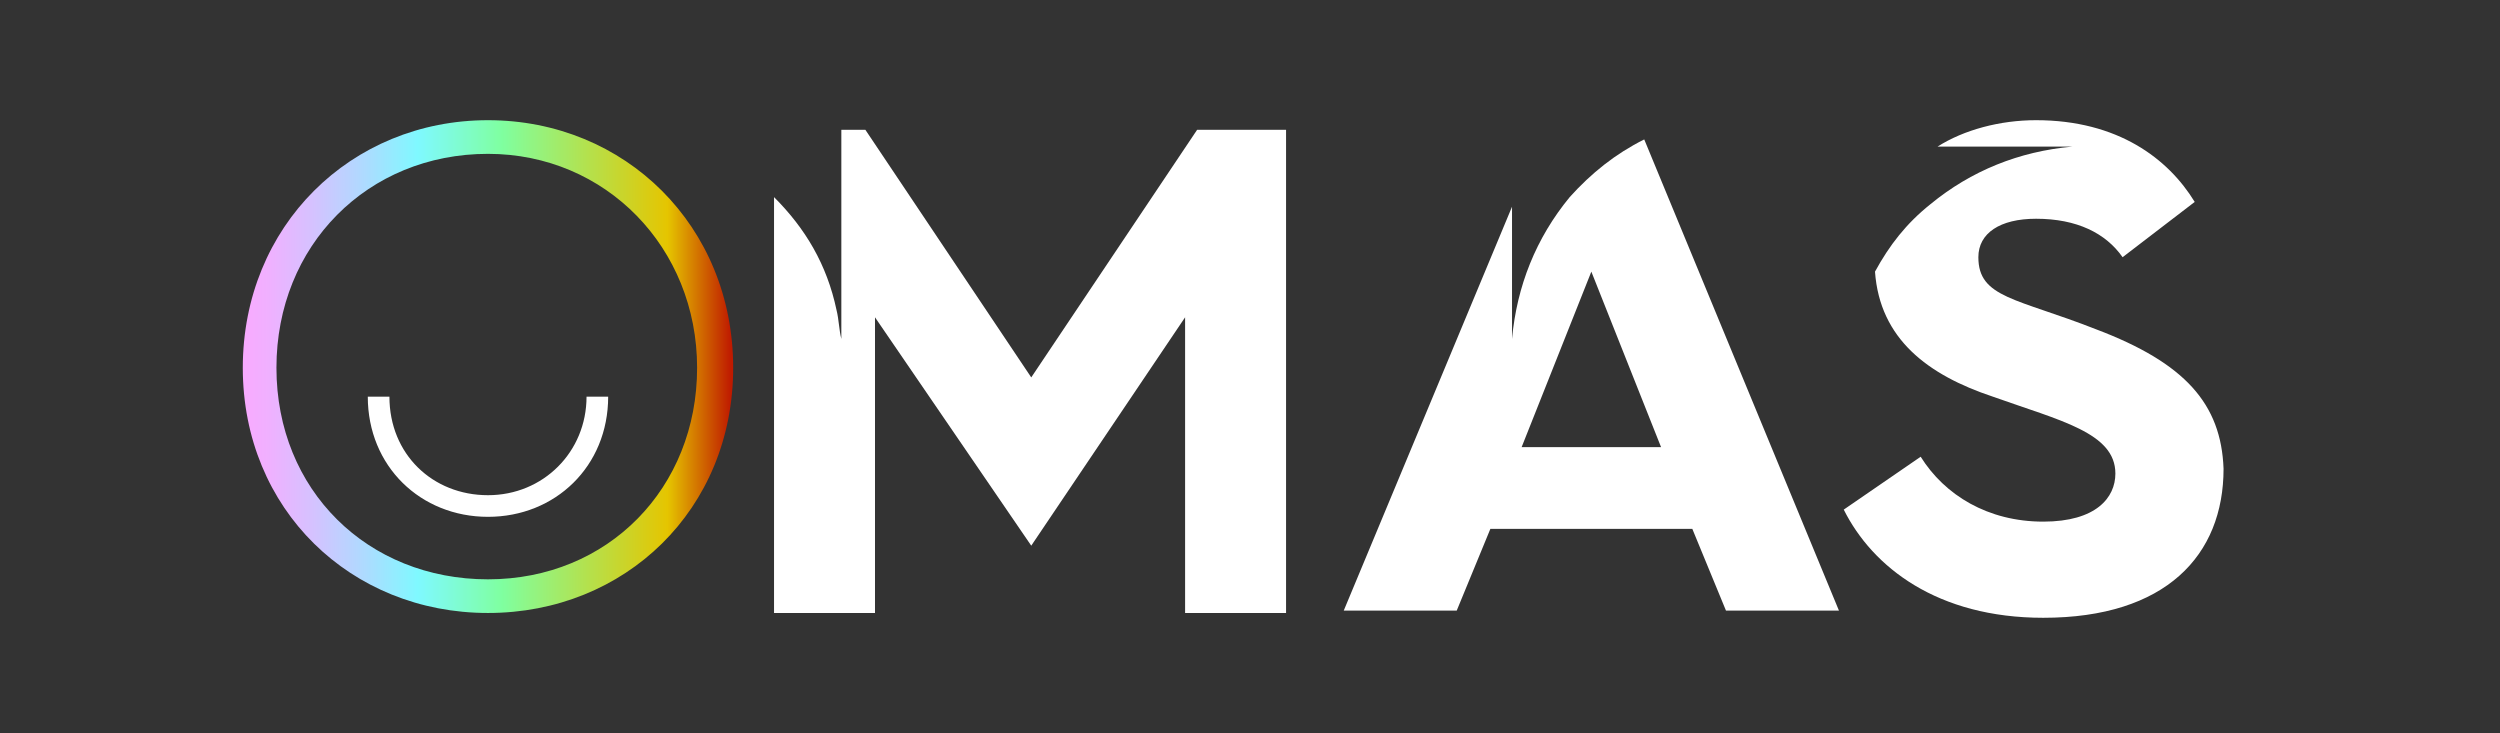
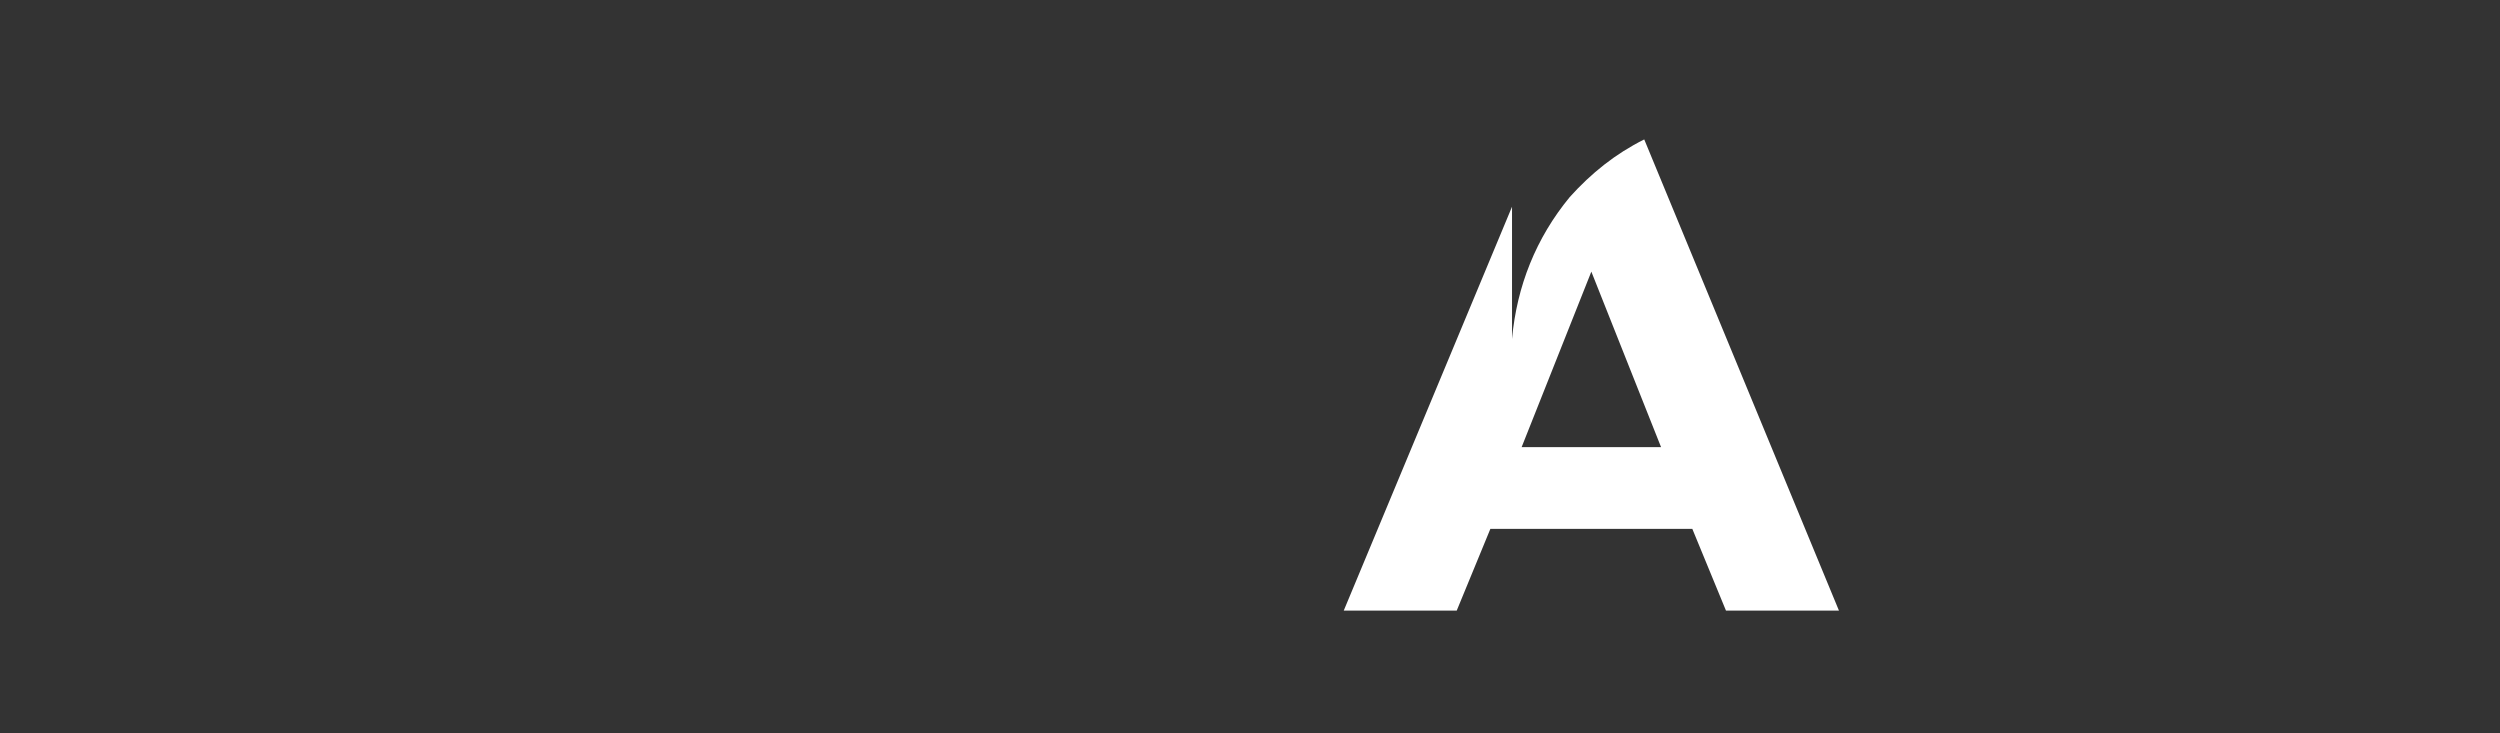
<svg xmlns="http://www.w3.org/2000/svg" version="1.1" id="Layer_4" x="0px" y="0px" viewBox="0 0 104 30.5" style="enable-background:new 0 0 104 30.5;" xml:space="preserve">
  <rect x="0" y="0" width="104" height="30.5" fill="#333333" stroke="none" />
  <style type="text/css">
	.st0{fill:#FFFFFF;}
	.st1{fill:url(#SVGID_1_);}
</style>
  <g>
    <title>logo</title>
    <g>
-       <path class="st0" d="M87.2,13.7c-3.3-1.3-4.9-1.3-4.9-3c0-1,0.9-1.6,2.4-1.6c1.7,0,2.9,0.6,3.6,1.6l3-2.3C90.2,6.6,88.1,5,84.7,5    c-1.5,0-3,0.4-4.1,1.1c1.9,0,3.9,0,5.8,0c-0.1,0-0.1,0-0.2,0c-2.2,0.2-4.2,1-5.9,2.4c-1,0.8-1.7,1.7-2.3,2.8    c0.2,2.8,2.2,4.3,4.9,5.2c2.8,1,5.1,1.5,5.1,3.2c0,1-0.8,2-3,2c-2.3,0-4.1-1.1-5.1-2.7l-3.2,2.2c1.2,2.4,3.9,4.5,8.3,4.5    c5.1,0,7.5-2.6,7.5-6.2C92.4,16.8,90.9,15.1,87.2,13.7z" />
-       <path class="st0" d="M49.8,5.4l-6.9,10.3L36,5.4h-1c0,2.9,0,5.8,0,8.7c-0.1-0.4-0.1-0.8-0.2-1.2c-0.4-1.9-1.3-3.4-2.6-4.7v17.3    h4.2V13.2l6.5,9.5l6.4-9.5v12.3h4.2V5.4H49.8z" />
      <path class="st0" d="M68.4,5.8c-1.2,0.6-2.2,1.4-3.1,2.4c-1.4,1.7-2.2,3.7-2.4,5.9c0,0.1,0,0.1,0,0.2c0-1.9,0-3.8,0-5.7l-7,16.8    h4.7l1.4-3.4h8.4l1.4,3.4h4.7L68.4,5.8z M63.3,18.6l2.9-7.3l2.9,7.3H63.3z" />
    </g>
    <g>
      <linearGradient id="SVGID_1_" gradientUnits="userSpaceOnUse" x1="10.088" y1="22.986" x2="30.528" y2="22.986" gradientTransform="matrix(1 0 0 -1 0 38.272)">
        <stop offset="0" style="stop-color:#F9AAFF" />
        <stop offset="5.247642e-02" style="stop-color:#F0B0FF" />
        <stop offset="0.14" style="stop-color:#D6C1FF" />
        <stop offset="0.25" style="stop-color:#ADDBFF" />
        <stop offset="0.357" style="stop-color:#7FF9FF" />
        <stop offset="0.528" style="stop-color:#7FFFA0" />
        <stop offset="0.865" style="stop-color:#E5C500" />
        <stop offset="0.994" style="stop-color:#BF1A00" />
      </linearGradient>
-       <path class="st1" d="M20.3,5C26,5,30.5,9.4,30.5,15.3S26,25.5,20.3,25.5c-5.7,0-10.2-4.3-10.2-10.2S14.6,5,20.3,5z M20.3,24.1    c5,0,8.7-3.8,8.7-8.8s-3.8-8.9-8.7-8.9c-5,0-8.8,3.8-8.8,8.9S15.3,24.1,20.3,24.1z" />
    </g>
    <g>
      <g>
-         <path class="st0" d="M20.3,21.5c-2.8,0-5-2.1-5-5h0.9c0,2.4,1.8,4.1,4.1,4.1c2.3,0,4.1-1.8,4.1-4.1h0.9     C25.3,19.4,23.1,21.5,20.3,21.5z" />
-       </g>
+         </g>
    </g>
  </g>
</svg>